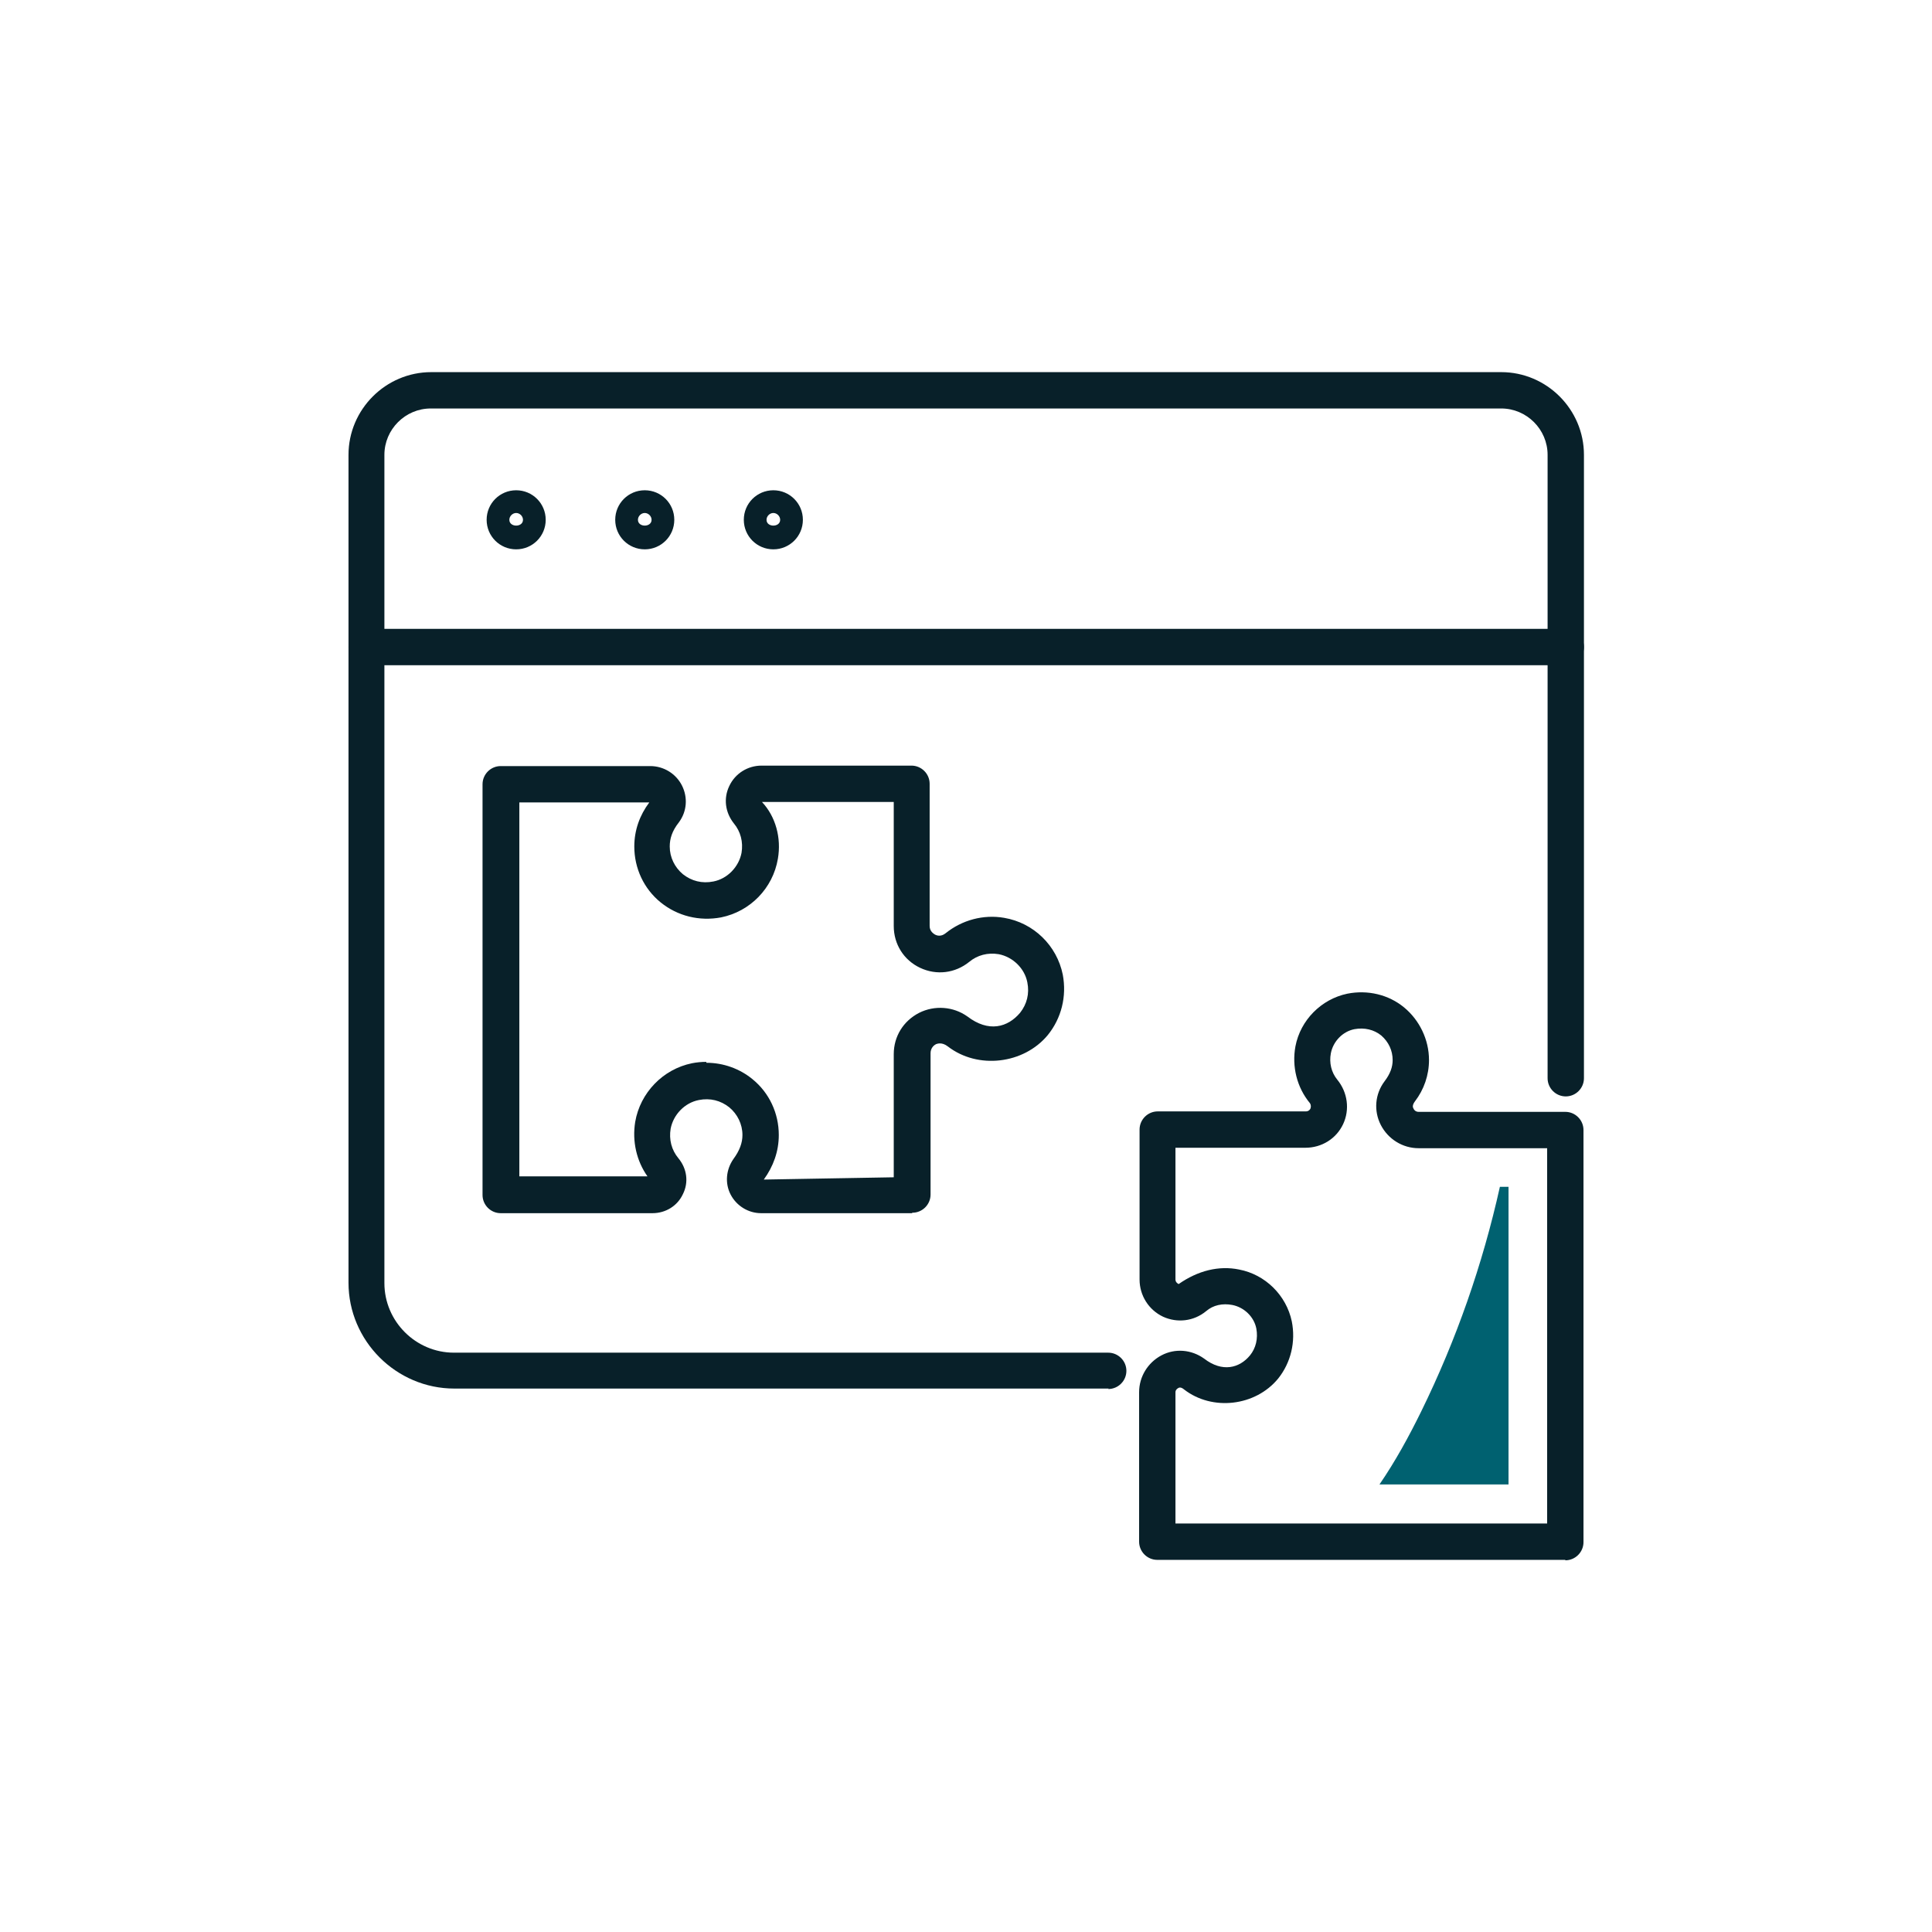
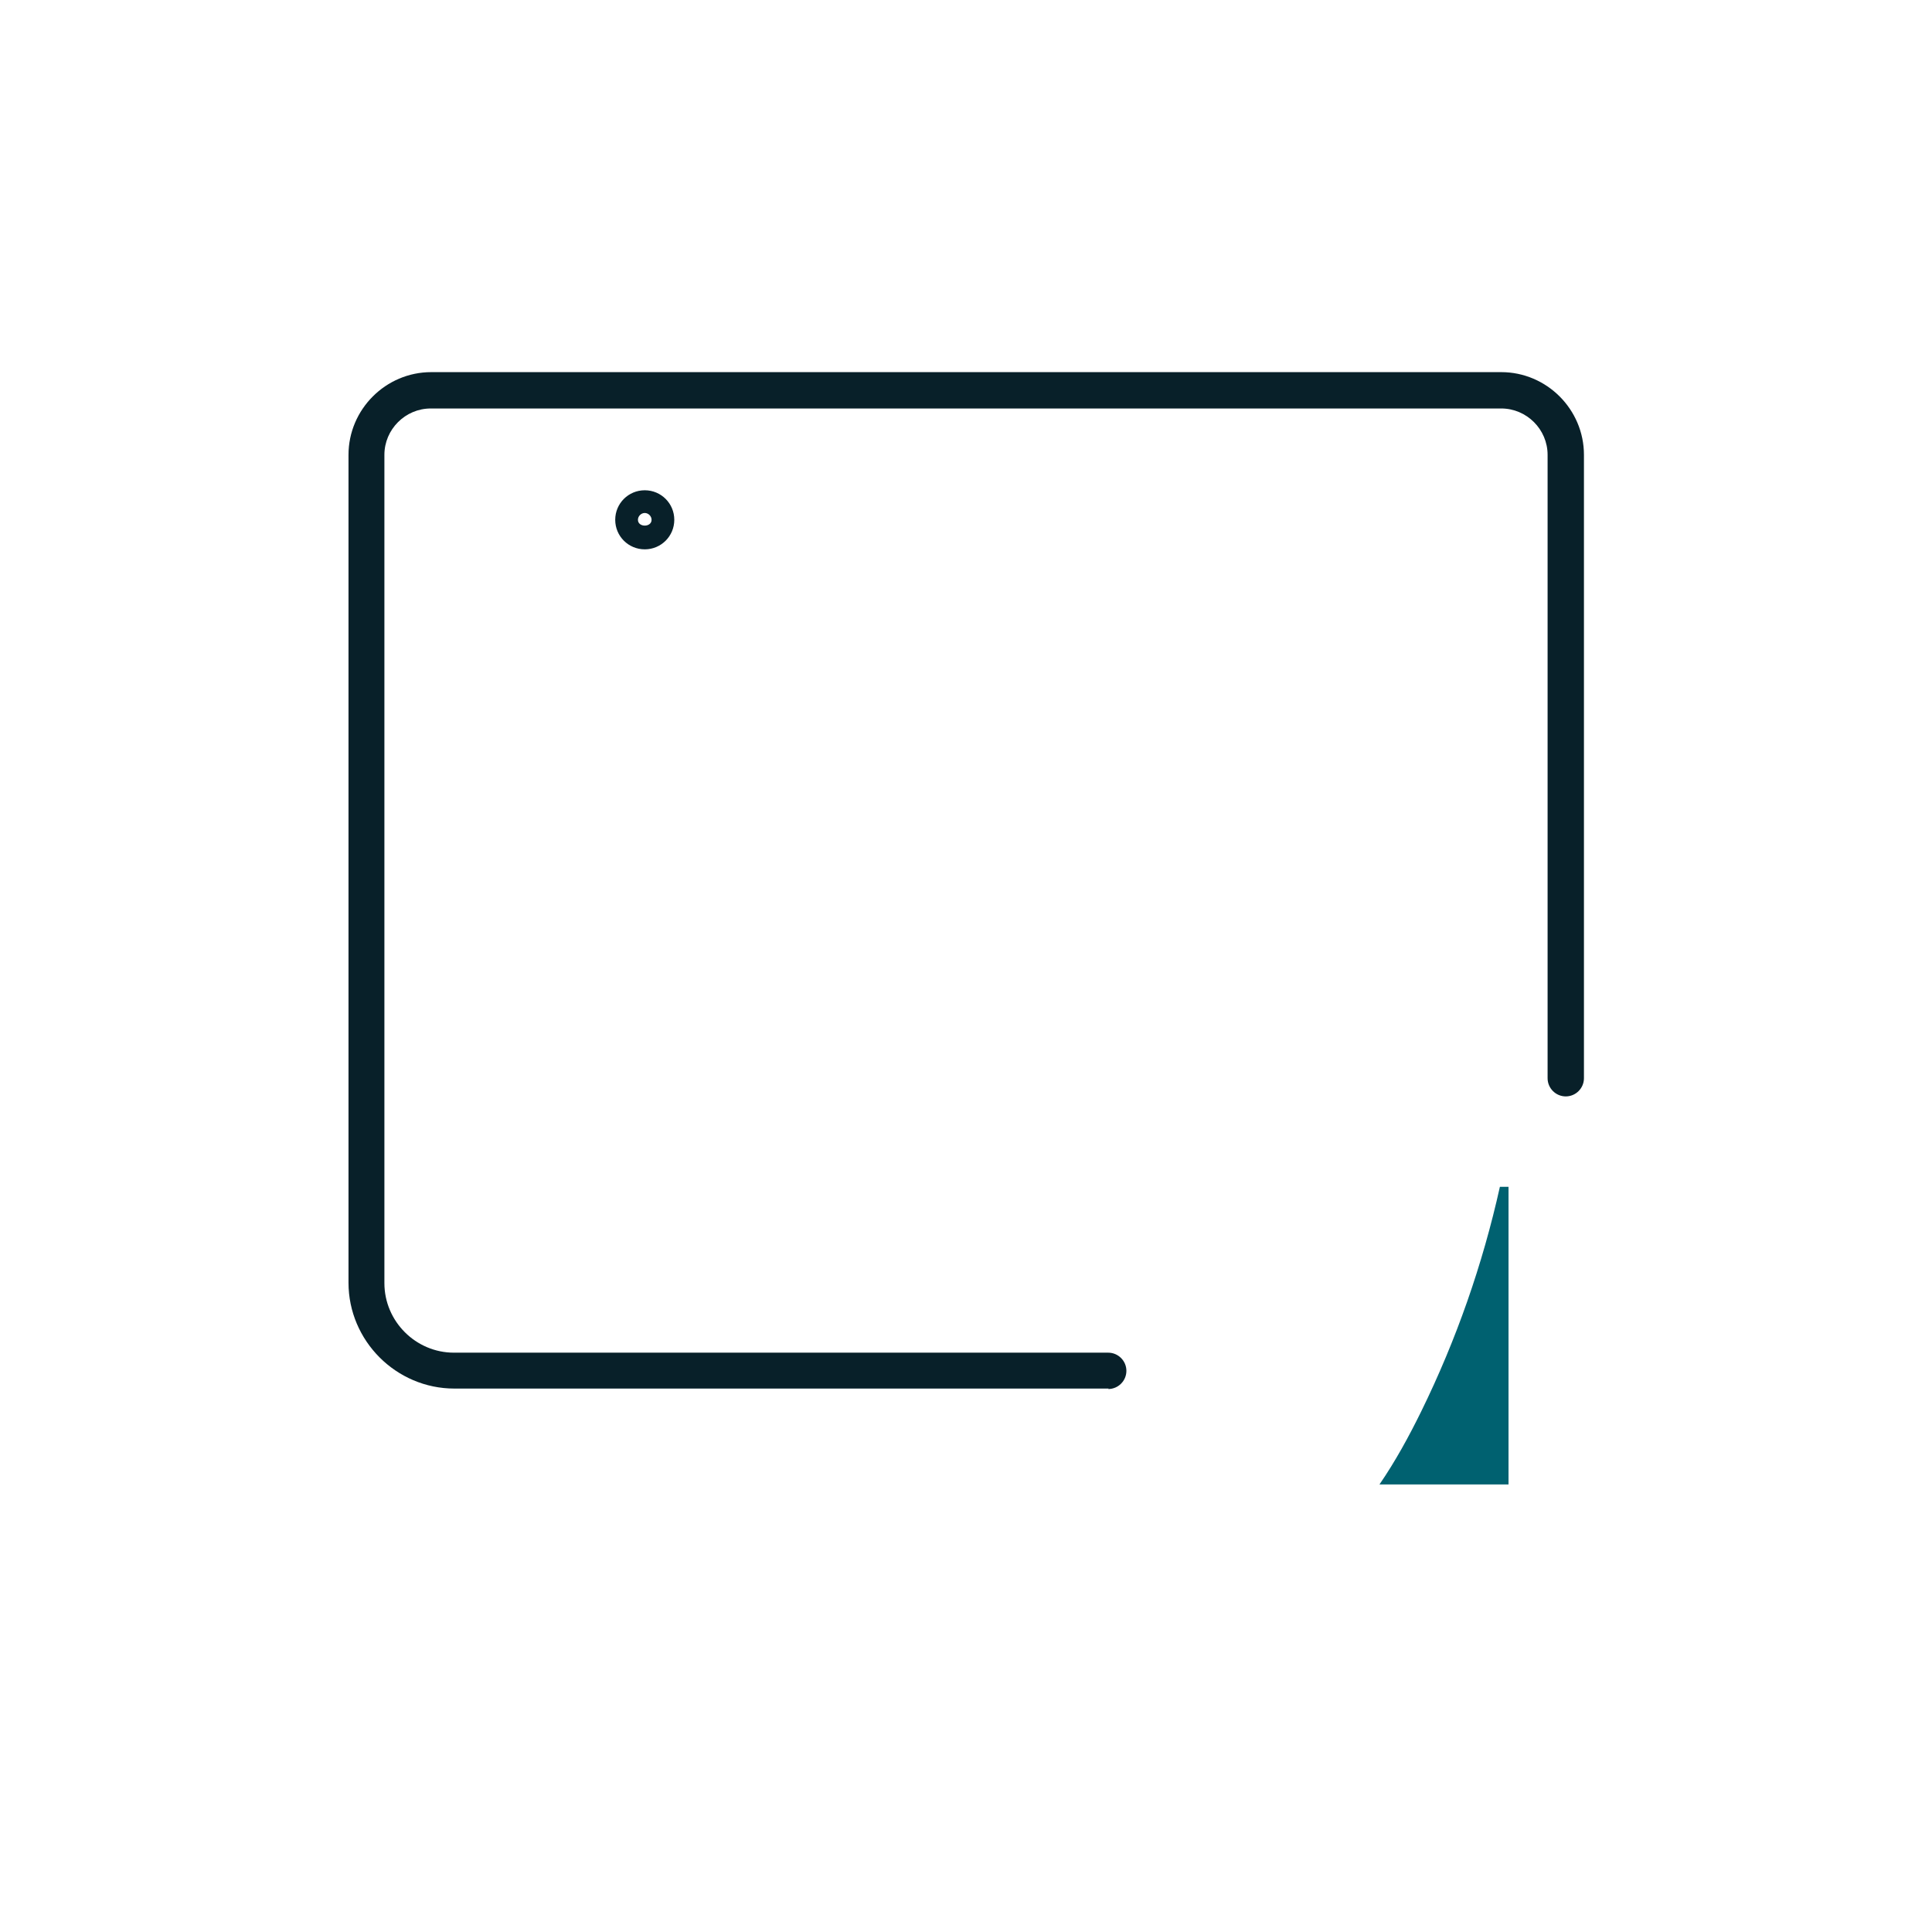
<svg xmlns="http://www.w3.org/2000/svg" id="Layer_1" viewBox="0 0 42.52 42.52">
  <defs>
    <style>.cls-1{fill:#082029;}.cls-2{fill:#006170;}</style>
  </defs>
-   <path class="cls-1" d="m34.45,34.33h-8.98c-.22,0-.4-.18-.4-.4v-3.29c0-.34.19-.65.49-.81.3-.16.66-.13.94.07.4.31.78.21,1.01-.07.13-.16.18-.37.14-.59-.05-.26-.27-.47-.53-.52-.21-.04-.42,0-.58.14-.27.22-.63.26-.94.12-.32-.15-.52-.47-.52-.82v-3.3c0-.22.18-.4.4-.4h3.26c.06,0,.09-.04.1-.06.01-.03.02-.07-.01-.12-.29-.35-.4-.81-.32-1.25.11-.58.57-1.04,1.14-1.16.45-.09.91.02,1.25.3s.55.71.55,1.16c0,.33-.11.65-.31.91-.06.08-.05.13-.03.16.01.03.05.07.11.07h3.23c.22,0,.4.18.4.4v9.07c0,.22-.18.4-.4.4Zm-8.58-.8h8.18v-8.26h-2.83c-.35,0-.67-.2-.83-.51-.16-.31-.13-.68.08-.96.13-.17.18-.32.18-.47,0-.21-.09-.4-.25-.54-.16-.13-.37-.18-.59-.14-.26.05-.47.27-.52.53-.04.21.01.42.14.58.23.28.28.66.13.98-.15.32-.47.52-.83.52h-2.86v2.9c0,.06.05.09.07.1.43-.3.89-.41,1.33-.32.58.11,1.04.57,1.16,1.14.09.45-.02.91-.3,1.26-.5.61-1.45.72-2.07.24-.06-.05-.1-.05-.13-.03-.02.01-.06.04-.06.09v2.89Z" />
-   <path class="cls-1" d="m20.07,26.7h-3.32c-.28,0-.54-.16-.67-.41-.13-.25-.1-.55.06-.78.14-.19.2-.36.2-.53,0-.24-.11-.46-.29-.61-.19-.15-.42-.21-.67-.16-.31.06-.56.32-.62.63-.04.24.02.47.17.65.19.23.23.53.1.79-.12.26-.38.42-.67.42h-3.34c-.22,0-.4-.18-.4-.4v-9.04c0-.22.18-.4.4-.4h3.29c.3,0,.57.17.7.43.13.26.11.57-.07.81-.15.19-.2.36-.2.53,0,.24.11.46.29.61.19.15.42.21.67.16.31-.06.56-.32.62-.63.04-.24-.02-.47-.17-.65-.19-.24-.23-.55-.1-.82.13-.28.41-.45.71-.45h3.3c.22,0,.4.18.4.4v3.13c0,.12.09.17.12.19.04.02.13.05.23-.03.36-.29.83-.42,1.29-.34h0c.65.11,1.16.61,1.29,1.25.09.48-.03.96-.33,1.33-.53.64-1.54.76-2.2.25-.13-.1-.23-.06-.26-.05-.04.02-.12.08-.12.2v3.11c0,.22-.18.4-.4.4Zm-4.52-3.31c.37,0,.73.13,1.01.36.37.3.58.75.58,1.23,0,.36-.12.69-.33.98l2.86-.05v-2.71c0-.39.21-.73.56-.91.34-.17.75-.14,1.06.08.47.36.89.24,1.16-.08.15-.19.21-.42.16-.67-.06-.31-.32-.56-.63-.62-.24-.04-.47.02-.65.17-.31.25-.72.3-1.08.13-.36-.17-.58-.52-.58-.92v-2.73h-2.9c.3.32.43.79.35,1.25-.11.65-.61,1.16-1.25,1.29-.48.09-.96-.03-1.33-.33-.37-.3-.58-.75-.58-1.23,0-.36.12-.69.33-.97h-2.86s0,8.23,0,8.23h2.82c-.24-.34-.34-.77-.27-1.2.11-.64.61-1.16,1.25-1.29.1-.02.21-.03.31-.03Zm-1.18,2.51h0Z" />
  <path class="cls-1" d="m24.4,30.56h-14.4c-1.28,0-2.33-1.05-2.33-2.33V10.01c0-1,.82-1.82,1.82-1.82h23.55c1,0,1.82.82,1.82,1.82v13.72c0,.22-.18.4-.4.4s-.4-.18-.4-.4v-13.72c0-.56-.46-1.02-1.02-1.02H9.48c-.56,0-1.02.46-1.02,1.02v18.23c0,.84.69,1.53,1.53,1.53h14.4c.22,0,.4.18.4.4s-.18.4-.4.4Z" />
-   <path class="cls-1" d="m11.36,12.09c-.36,0-.65-.29-.65-.65s.29-.65.65-.65.65.29.65.65-.29.65-.65.65Zm0-.8c-.08,0-.15.07-.15.15,0,.17.3.17.3,0,0-.08-.07-.15-.15-.15Z" />
  <path class="cls-1" d="m14.19,12.09c-.36,0-.65-.29-.65-.65s.29-.65.65-.65.65.29.65.65-.29.65-.65.65Zm0-.8c-.08,0-.15.07-.15.15,0,.17.3.17.3,0,0-.08-.07-.15-.15-.15Z" />
-   <path class="cls-1" d="m17.02,12.09c-.36,0-.65-.29-.65-.65s.29-.65.65-.65.65.29.65.65-.29.65-.65.65Zm0-.8c-.08,0-.15.07-.15.15,0,.17.3.17.3,0,0-.08-.07-.15-.15-.15Z" />
-   <path class="cls-1" d="m34.45,14.64H8.07c-.22,0-.4-.18-.4-.4s.18-.4.4-.4h26.39c.22,0,.4.18.4.4s-.18.4-.4.4Z" />
  <path class="cls-2" d="m31.28,31.06c-.27.55-.57,1.1-.92,1.61h2.84v-6.55h-.19c-.38,1.71-.96,3.37-1.73,4.94Z" />
</svg>